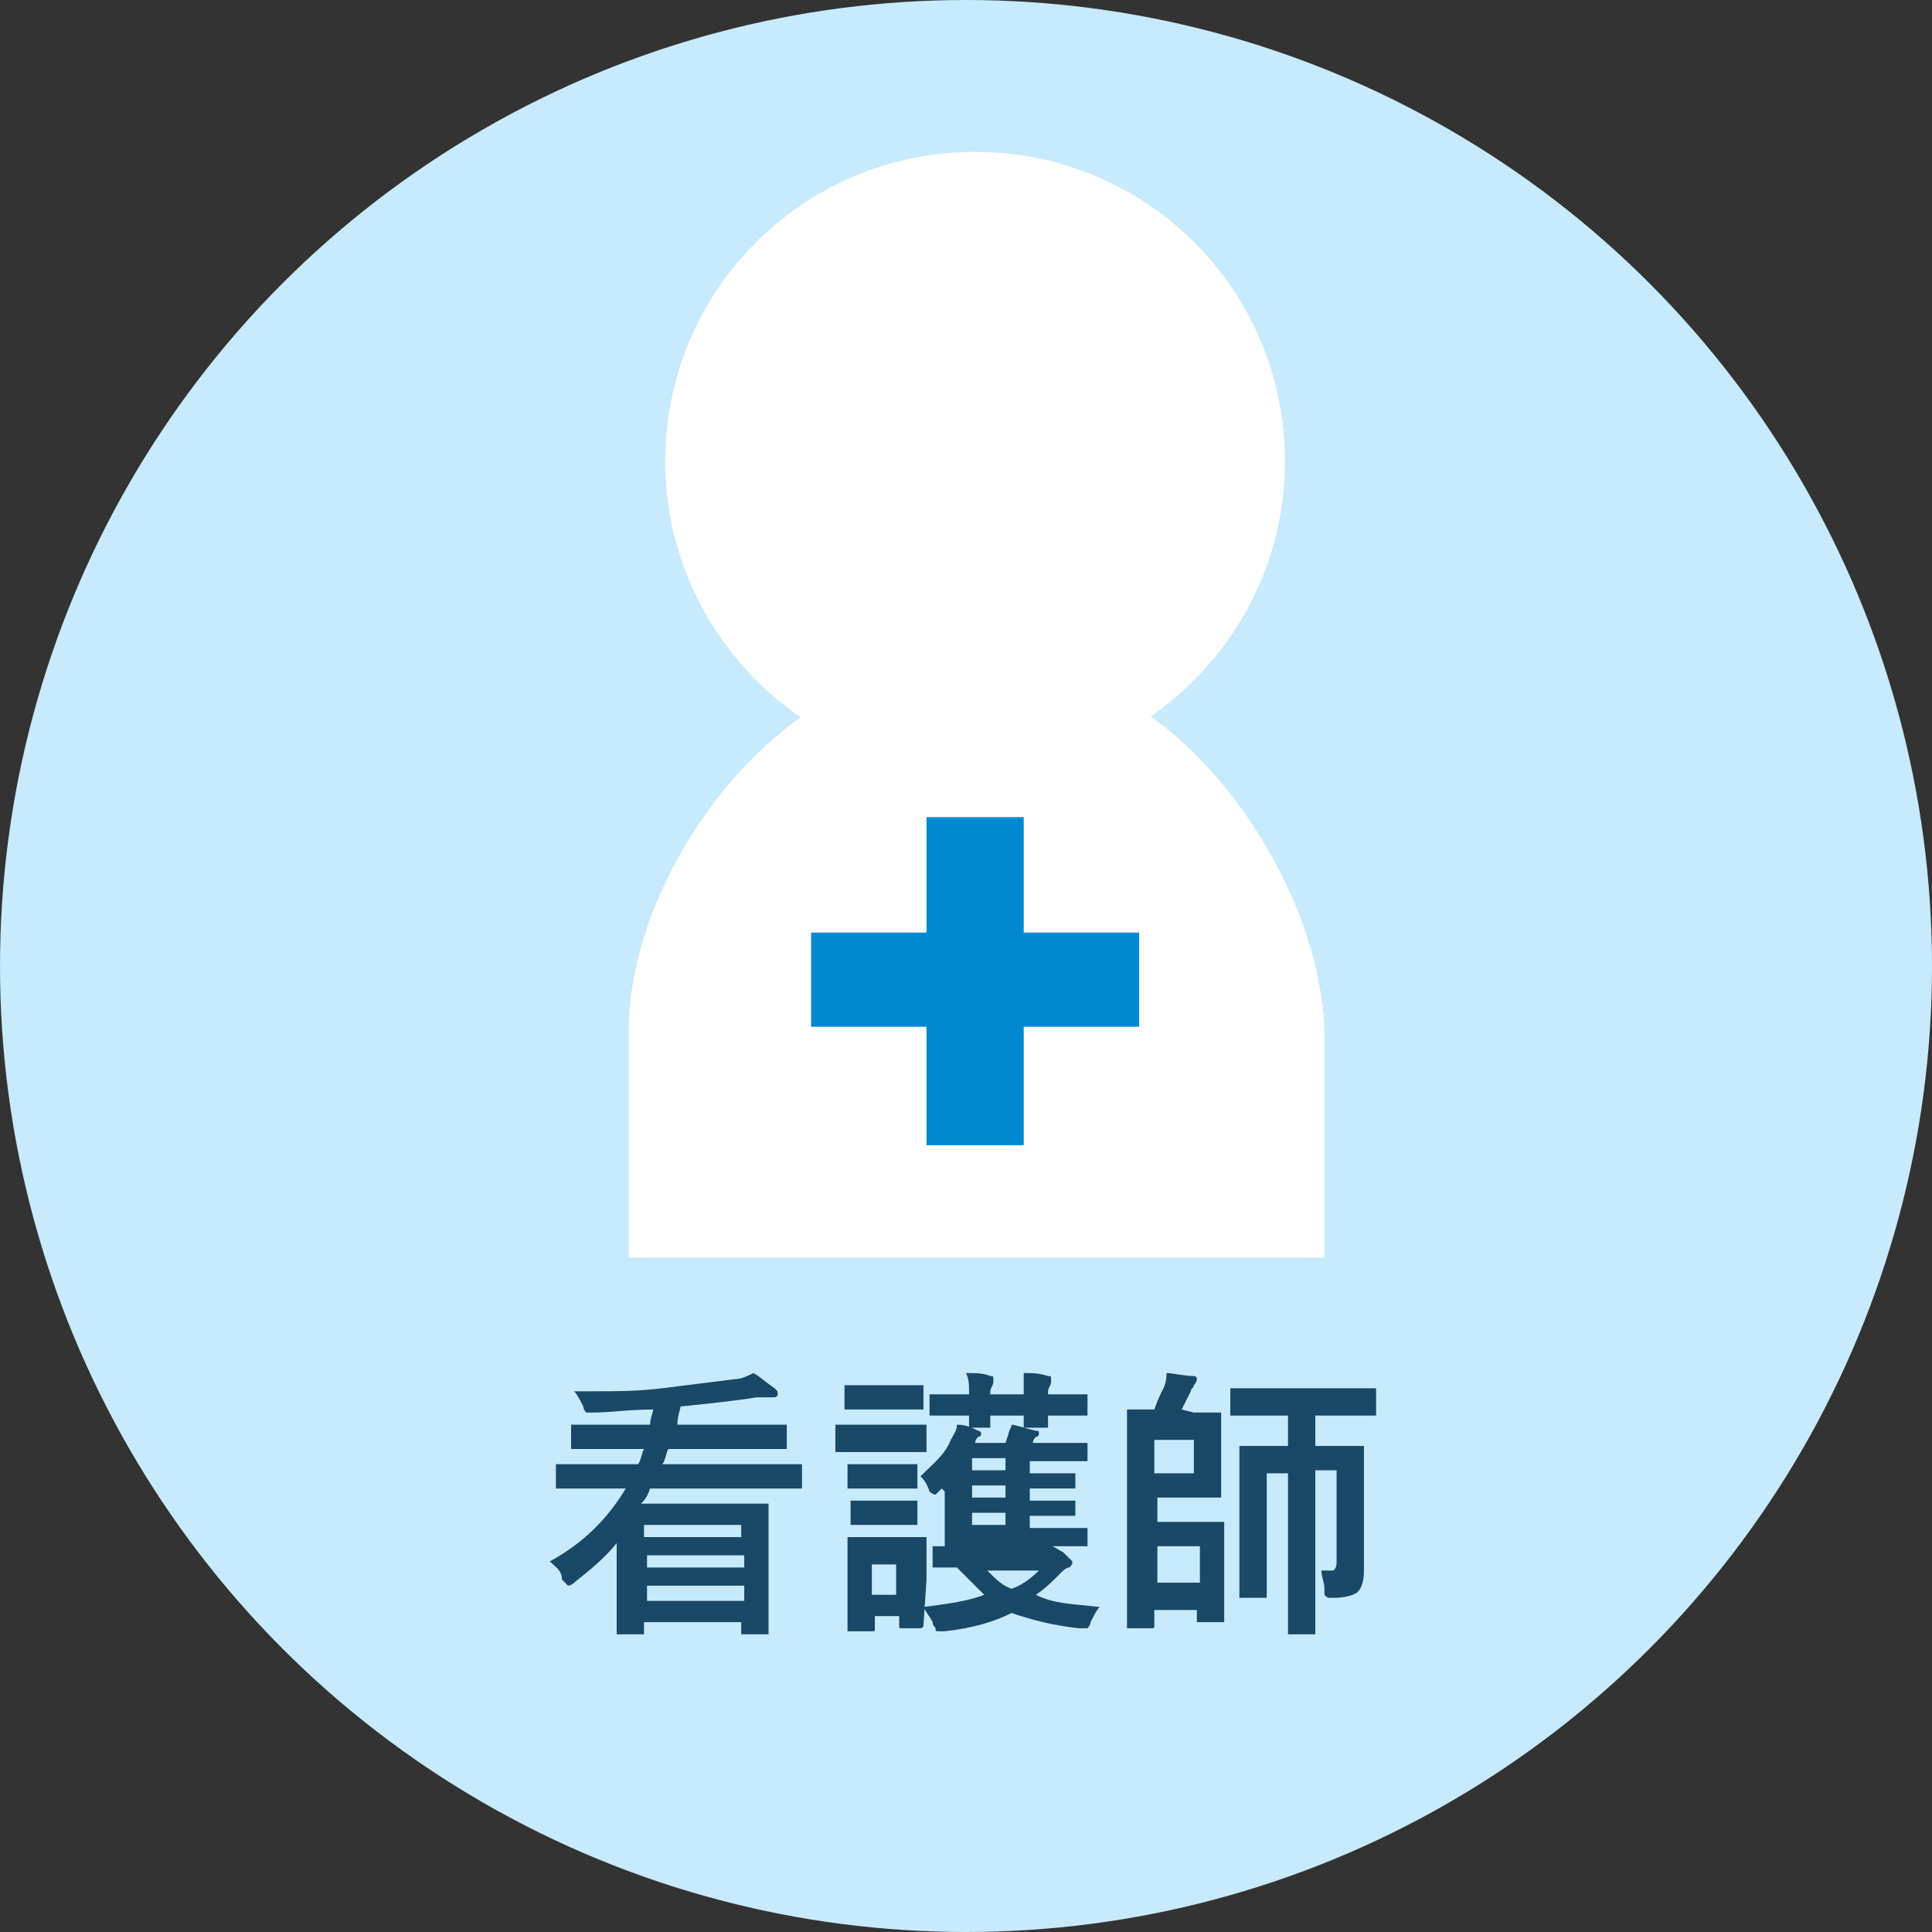
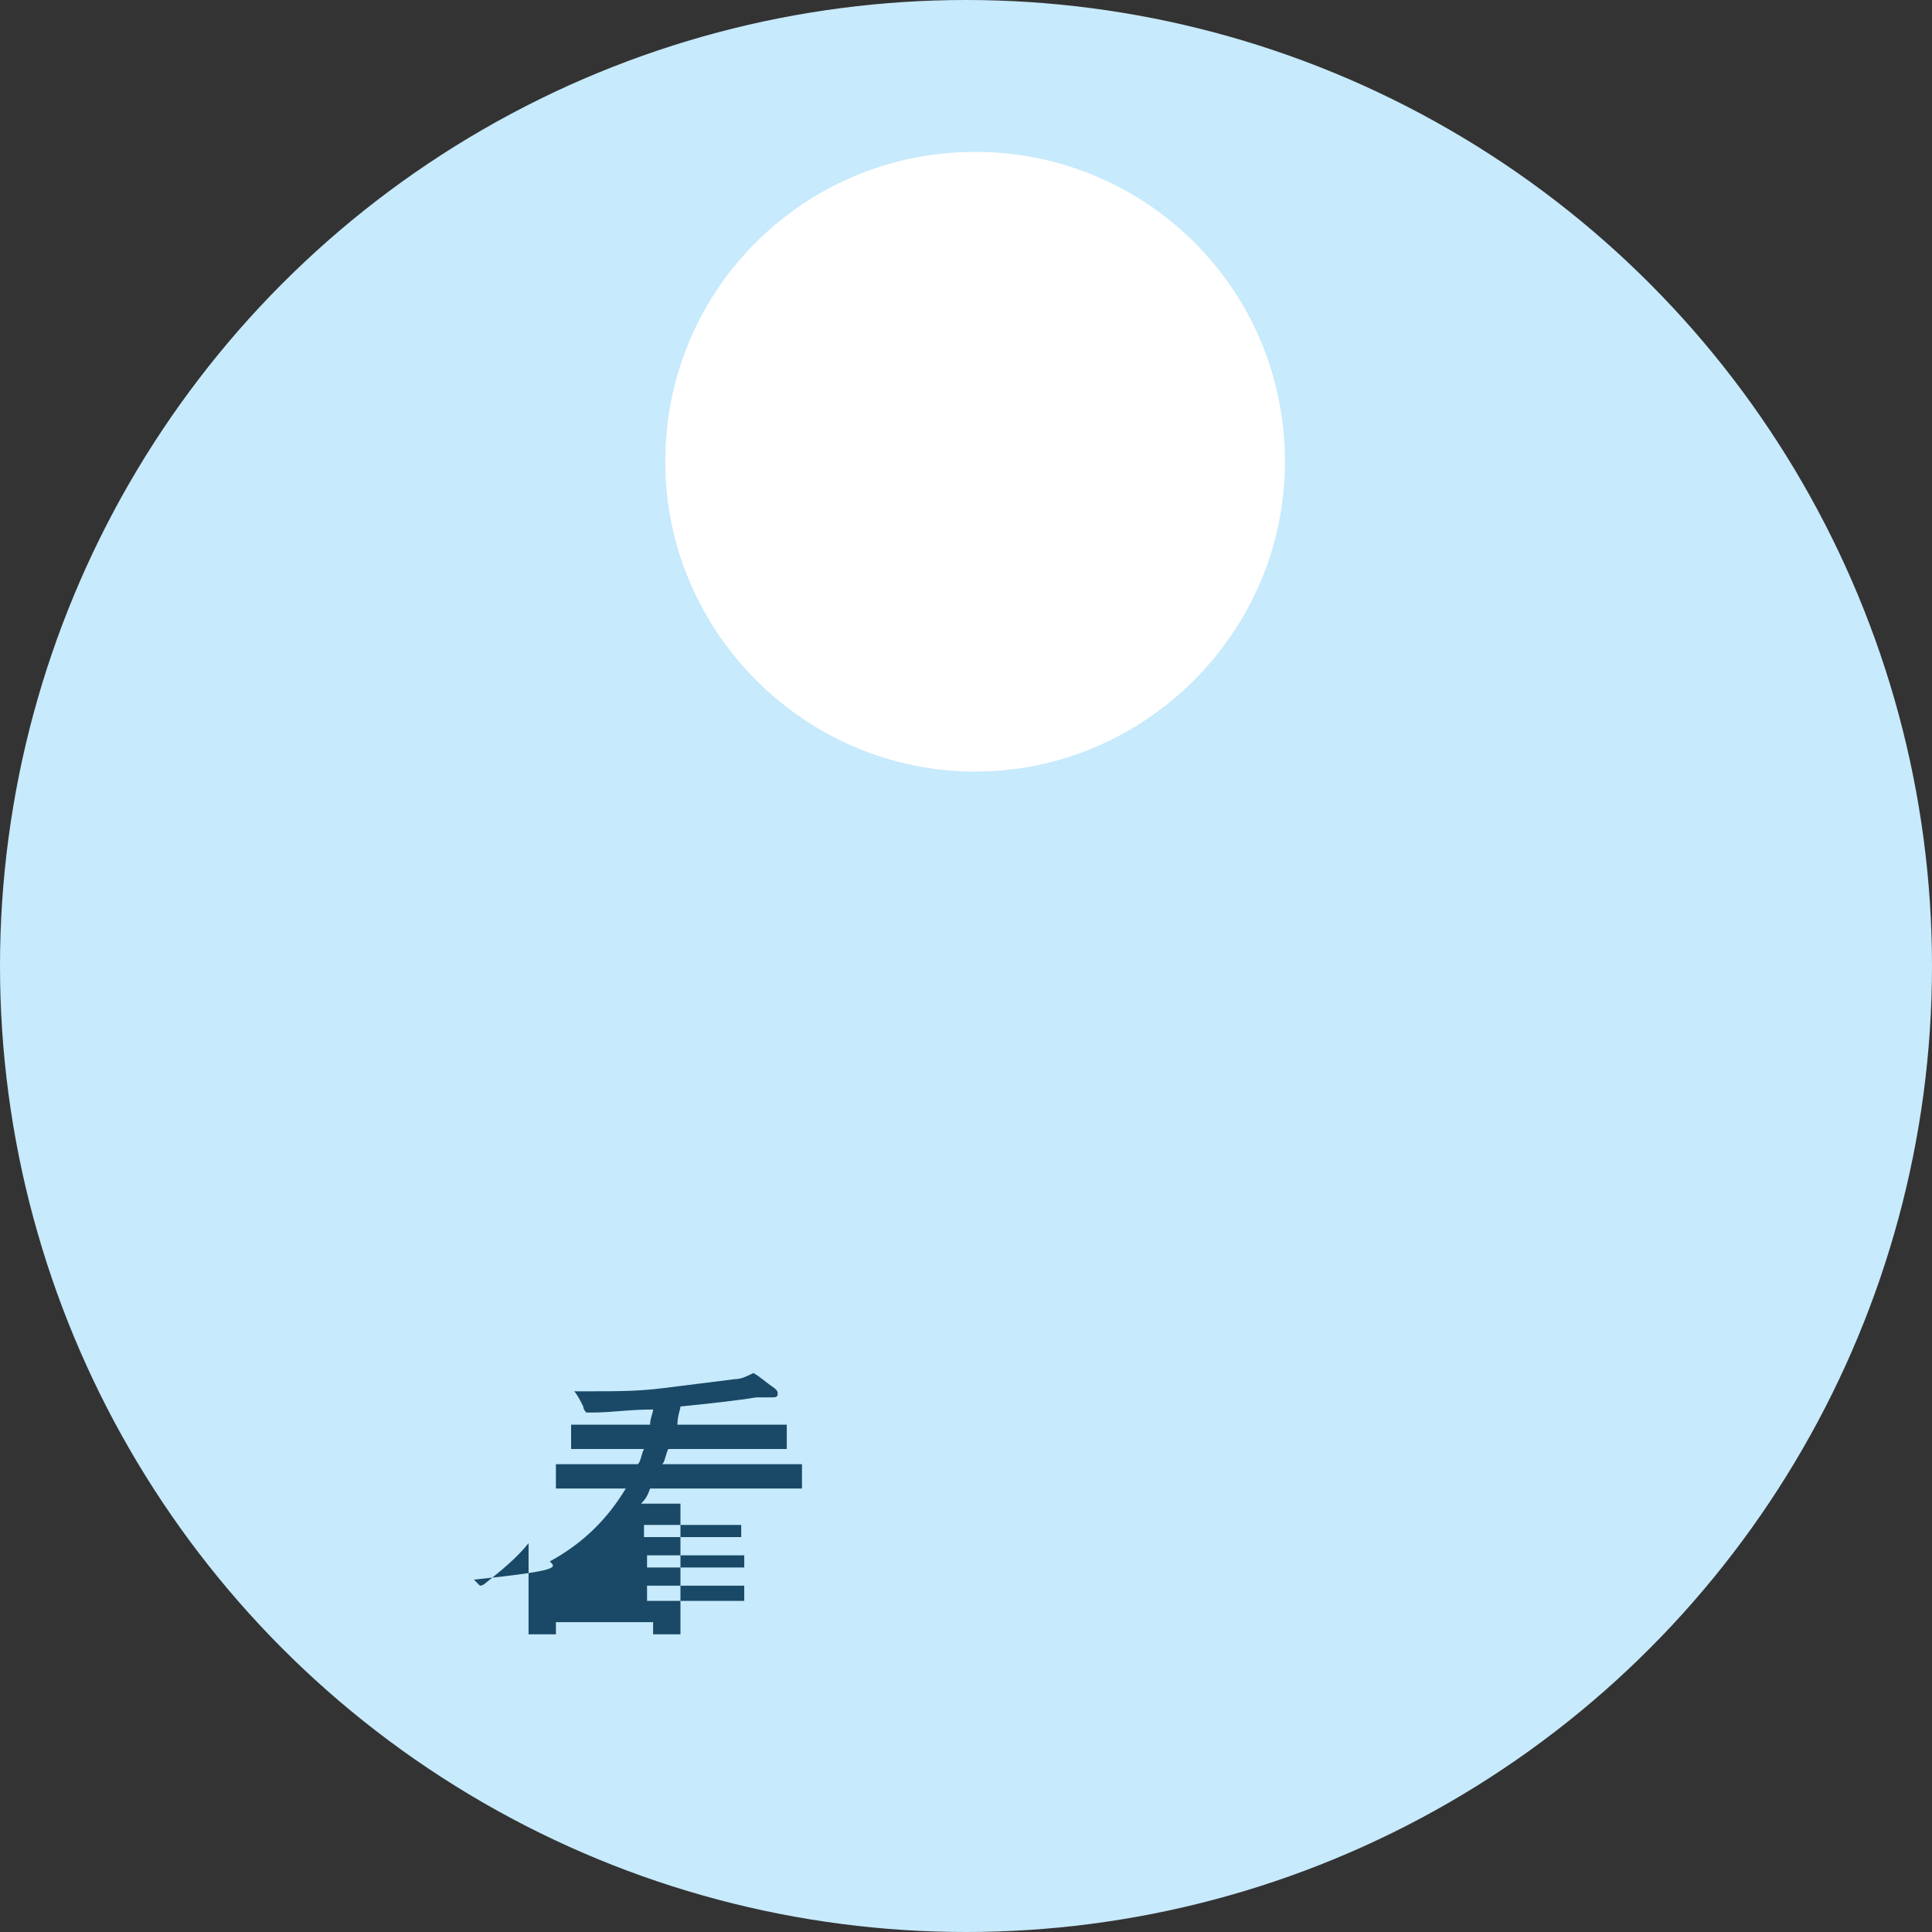
<svg xmlns="http://www.w3.org/2000/svg" xmlns:ns1="http://sodipodi.sourceforge.net/DTD/sodipodi-0.dtd" xmlns:ns2="http://www.inkscape.org/namespaces/inkscape" version="1.1" id="svg3771" x="0px" y="0px" viewBox="0 0 63.6 63.6" style="enable-background:new 0 0 63.6 63.6;" xml:space="preserve">
  <rect x="0" y="0" width="63.6" height="63.6" fill="#333333" stroke="none" />
  <style type="text/css">
	.st0{fill:#C7EAFC;}
	.st1{enable-background:new    ;}
	.st2{fill:#194966;}
	.st3{fill:#FFFFFF;}
	.st4{fill:#0089D0;}
</style>
  <g>
    <ns1:namedview bordercolor="#666666" borderopacity="1" gridtolerance="10" guidetolerance="10" id="namedview3773" ns2:current-layer="svg3771" ns2:cx="56.166749" ns2:cy="34.946209" ns2:pageopacity="0" ns2:pageshadow="2" ns2:snap-text-baseline="false" ns2:window-height="987" ns2:window-maximized="1" ns2:window-width="1680" ns2:window-x="-8" ns2:window-y="-8" ns2:zoom="12.861636" objecttolerance="10" pagecolor="#ffffff" showgrid="false">
		</ns1:namedview>
    <title id="title3749">アセット 2</title>
    <g id="レイヤー_1-2">
      <circle id="circle3751" class="st0" cx="31.8" cy="31.8" r="31.8" />
      <g class="st1">
-         <path class="st2" d="M18.1,51.4c1.1-0.6,1.9-1.4,2.5-2.4h-1h-1.2c-0.1,0-0.1,0-0.1,0s0,0,0-0.1v-0.6v-0.1c0,0,0,0,0.1,0h1.2H21     c0.1-0.1,0.1-0.3,0.2-0.5h-1h-1.3h-0.1c0,0,0,0,0-0.1V47v-0.1c0,0,0,0,0.1,0h1.3h1.2c0-0.2,0.1-0.4,0.1-0.5c-0.8,0-1.4,0.1-2,0.1     c-0.1,0-0.2,0-0.2,0s-0.1-0.1-0.1-0.2c-0.1-0.2-0.2-0.4-0.3-0.5c0.2,0,0.4,0,0.6,0c0.8,0,1.5,0,2.3-0.1s1.6-0.2,2.4-0.3     c0.2,0,0.4-0.1,0.6-0.2c0.2,0.1,0.4,0.3,0.7,0.5c0.1,0.1,0.1,0.1,0.1,0.2c0,0.1-0.1,0.1-0.2,0.1s-0.3,0-0.5,0     c-0.6,0.1-1.5,0.2-2.5,0.3c0,0.1-0.1,0.3-0.1,0.6h2.2h1.3h0.1c0,0,0,0,0,0.1v0.6v0.1c0,0,0,0-0.1,0h-1.3H22     c-0.1,0.2-0.1,0.4-0.2,0.5h3.3h1.2h0.1c0,0,0,0,0,0.1v0.6V49c0,0,0,0-0.1,0h-1.2h-3.7c-0.1,0.3-0.2,0.4-0.3,0.5H24h1.2h0.1     c0,0,0,0,0,0.1v1.3V52v1.7c0,0.1,0,0.1,0,0.1s0,0-0.1,0h-0.7c-0.1,0-0.1,0-0.1,0s0,0,0-0.1v-0.3h-3.2v0.3c0,0.1,0,0.1,0,0.1     s0,0-0.1,0h-0.7h-0.1c0,0,0,0,0-0.1V52v-1.2c-0.4,0.5-0.9,0.9-1.4,1.3c-0.1,0.1-0.2,0.1-0.2,0.1s-0.1-0.1-0.2-0.2     C18.5,51.7,18.3,51.6,18.1,51.4z M24.4,50.2h-3.2v0.4h3.2V50.2z M21.3,51.6h3.2v-0.4h-3.2V51.6z M21.3,52.7h3.2v-0.5h-3.2V52.7z" />
-         <path class="st2" d="M28.6,46.9h0.8h1h0.1c0,0,0,0,0,0.1v0.7c0,0.1,0,0.1,0,0.1s0,0-0.1,0h-1h-0.8h-1c-0.1,0-0.1,0-0.1,0     s0,0,0-0.1V47c0-0.1,0-0.1,0-0.1s0,0,0.1,0H28.6z M30.4,53.5C30.4,53.6,30.3,53.6,30.4,53.5c0,0.1-0.1,0.1-0.1,0.1h-0.6     c-0.1,0-0.1,0-0.1-0.1v-0.3h-0.8v0.4c0,0.1,0,0.1-0.1,0.1H28c-0.1,0-0.1,0-0.1,0s0,0,0-0.1v-1.4v-0.6v-0.9c0-0.1,0-0.1,0-0.1     s0,0,0.1,0h0.9h0.6h0.9h0.1c0,0,0,0,0,0.1v0.7V52L30.4,53.5z M28.8,45.6h0.6h0.9c0.1,0,0.1,0,0.1,0s0,0,0,0.1v0.6     c0,0.1,0,0.1,0,0.1s0,0-0.1,0h-0.9h-0.6h-0.9h-0.1c0,0,0,0,0-0.1v-0.6v-0.1c0,0,0,0,0.1,0H28.8z M28.9,48.2h0.4h0.8     c0.1,0,0.1,0,0.1,0s0,0,0,0.1v0.6V49c0,0,0,0-0.1,0h-0.8h-0.4L28,49h-0.1c0,0,0,0,0-0.1v-0.6c0-0.1,0-0.1,0-0.1s0,0,0.1,0     L28.9,48.2z M28.9,49.4h0.4h0.8c0.1,0,0.1,0,0.1,0s0,0,0,0.1v0.6c0,0.1,0,0.1,0,0.1s0,0-0.1,0h-0.8h-0.4h-0.8H28c0,0,0,0,0-0.1     v-0.6v-0.1c0,0,0,0,0.1,0H28.9z M29.5,51.5h-0.8v1h0.8V51.5z M30.3,48.6c0.4-0.4,0.8-0.7,1-1.2c0.1-0.2,0.2-0.3,0.2-0.5     c0.3,0,0.5,0.1,0.7,0.2c0.1,0,0.1,0.1,0.1,0.1s0,0.1-0.1,0.1c0,0-0.1,0.1-0.1,0.2h1l0.1-0.3c0-0.1,0.1-0.2,0.1-0.3     c0.1,0,0.4,0.1,0.8,0.2c0.1,0,0.1,0,0.1,0.1c0,0,0,0.1-0.1,0.1c0,0-0.1,0.1-0.1,0.2l0,0h0.6h1.1h0.1c0,0,0,0,0,0.1V48     c0,0.1,0,0.1,0,0.1s0,0-0.1,0h-1.1h-0.7v0.4h0.4h1c0.1,0,0.1,0,0.1,0s0,0,0,0.1v0.3c0,0.1,0,0.1,0,0.1s0,0-0.1,0h-1h-0.4v0.4h0.4     h1c0.1,0,0.1,0,0.1,0s0,0,0,0.1v0.3c0,0.1,0,0.1,0,0.1s0,0-0.1,0h-1h-0.4v0.4h0.6h1.2c0.1,0,0.1,0,0.1,0s0,0,0,0.1v0.4v0.1     c0,0,0,0-0.1,0h-1.2h-2.1h-1.2c-0.1,0-0.1,0-0.1,0s0,0,0-0.1V50v-0.5v-0.3c0-0.1,0-0.1,0-0.1L31,49c-0.1,0.1-0.2,0.2-0.2,0.2     s-0.1,0-0.2-0.1C30.5,48.8,30.4,48.7,30.3,48.6z M36.2,52.9c-0.1,0.1-0.2,0.3-0.3,0.5c0,0.1-0.1,0.2-0.1,0.2h-0.1     c0,0-0.1,0-0.2,0c-0.9-0.1-1.6-0.3-2.2-0.5c-0.6,0.3-1.3,0.5-2.2,0.6c-0.1,0-0.2,0-0.2,0c-0.1,0-0.1,0-0.1-0.1     c0,0-0.1-0.1-0.1-0.2c-0.1-0.2-0.2-0.3-0.3-0.5c0.8-0.1,1.5-0.2,2-0.4c-0.3-0.3-0.6-0.6-0.9-0.9c-0.2,0-0.3,0-0.5,0     c-0.1,0-0.1,0-0.2,0s-0.1,0-0.1,0s0,0,0-0.1V51c0-0.1,0-0.1,0-0.1s0,0,0.1,0H32h2.3c0.1,0,0.2,0,0.2,0c0.1,0,0.1,0,0.1,0     c0.1,0,0.2,0.1,0.4,0.2c0.2,0.2,0.3,0.3,0.3,0.3c0,0.1,0,0.1-0.1,0.2c-0.1,0-0.2,0.1-0.3,0.2c-0.3,0.3-0.5,0.5-0.8,0.7     C34.7,52.8,35.3,52.8,36.2,52.9z M31.8,45.2c0.3,0,0.6,0,0.8,0.1c0.1,0,0.1,0,0.1,0.1v0.1c0,0.1-0.1,0.2-0.1,0.3v0.1h1.1v-0.1     c0-0.2,0-0.4,0-0.6c0.3,0,0.5,0,0.8,0.1c0.1,0,0.1,0,0.1,0.1v0.1c0,0.1-0.1,0.2-0.1,0.3v0.1l0,0h1.2h0.1c0,0,0,0,0,0.1v0.5v0.1     c0,0,0,0-0.1,0h-1.2l0,0v0.3V47c0,0,0,0-0.1,0h-0.6c-0.1,0-0.1,0-0.1,0s0,0,0-0.1v-0.1c0-0.1,0-0.2,0-0.2h-1.1v0.3V47     c0,0,0,0-0.1,0H32h-0.1c0,0,0,0,0-0.1v-0.1c0-0.1,0-0.2,0-0.2h-1.2c-0.1,0-0.1,0-0.1,0s0,0,0-0.1V46v-0.1c0,0,0,0,0.1,0h1.2v-0.1     C31.9,45.6,31.9,45.4,31.8,45.2z M32,48.4h1.1V48H32V48.4z M32,49.3h1.1v-0.4H32V49.3z M32,50.2h1.1v-0.4H32V50.2z M34.2,51.7     h-1.7c0.3,0.3,0.5,0.5,0.8,0.6C33.6,52.2,33.9,52,34.2,51.7z" />
-         <path class="st2" d="M39.3,46.5h0.8c0.1,0,0.1,0,0.1,0s0,0,0,0.1v0.8v1v0.8v0.1c0,0,0,0-0.1,0h-0.8h-1.2v0.8h1.3h0.8     c0.1,0,0.1,0,0.1,0s0,0,0,0.1v0.9v1.4v0.8v0.1c0,0,0,0-0.1,0h-0.7c-0.1,0-0.1,0-0.1,0s0,0,0-0.1V53H38v0.5c0,0.1,0,0.1-0.1,0.1     h-0.7h-0.1c0,0,0,0,0-0.1v-1.6v-3.8v-1.6c0-0.1,0-0.1,0-0.1s0,0,0.1,0H38c0.1-0.3,0.2-0.5,0.3-0.7s0.1-0.4,0.1-0.5     c0.2,0,0.6,0.1,0.9,0.1c0.1,0,0.1,0.1,0.1,0.1s0,0.1-0.1,0.2c0,0.1-0.1,0.1-0.1,0.2c-0.2,0.4-0.3,0.6-0.3,0.6L39.3,46.5     L39.3,46.5z M39.3,48.5v-1.1H38v1.1H39.3z M39.5,50.9h-1.4v1.2h1.4V50.9z M43.9,51.7C44,51.7,44,51.7,43.9,51.7     c0.1-0.1,0.1-0.2,0.1-0.3v-3h-0.7v3.7v1.6c0,0.1,0,0.1,0,0.1s0,0-0.1,0h-0.7h-0.1c0,0,0,0,0-0.1v-1.5v-3.7h-0.7v2.9v1.1v0.1     c0,0,0,0-0.1,0h-0.7h-0.1c0,0,0,0,0-0.1v-1.2v-2.4v-1.2c0-0.1,0-0.1,0-0.1s0,0,0.1,0H42h0.4v-1h-0.6h-1.2h-0.1c0,0,0,0,0-0.1     v-0.7v-0.1c0,0,0,0,0.1,0h1.2H44h1.2h0.1c0,0,0,0,0,0.1v0.7c0,0.1,0,0.1,0,0.1s0,0-0.1,0H44h-0.7v1h0.4h1.1c0.1,0,0.1,0,0.1,0     s0,0,0,0.1V49v1.4v1.3c0,0.4-0.1,0.6-0.2,0.7c-0.1,0.1-0.4,0.2-0.8,0.2c-0.1,0-0.1,0-0.1,0c-0.1,0-0.1,0-0.2-0.1c0,0,0-0.1,0-0.2     c0-0.2-0.1-0.4-0.1-0.6C43.7,51.7,43.8,51.7,43.9,51.7z" />
+         <path class="st2" d="M18.1,51.4c1.1-0.6,1.9-1.4,2.5-2.4h-1h-1.2c-0.1,0-0.1,0-0.1,0s0,0,0-0.1v-0.6v-0.1c0,0,0,0,0.1,0h1.2H21     c0.1-0.1,0.1-0.3,0.2-0.5h-1h-1.3h-0.1c0,0,0,0,0-0.1V47v-0.1c0,0,0,0,0.1,0h1.3h1.2c0-0.2,0.1-0.4,0.1-0.5c-0.8,0-1.4,0.1-2,0.1     c-0.1,0-0.2,0-0.2,0s-0.1-0.1-0.1-0.2c-0.1-0.2-0.2-0.4-0.3-0.5c0.2,0,0.4,0,0.6,0c0.8,0,1.5,0,2.3-0.1s1.6-0.2,2.4-0.3     c0.2,0,0.4-0.1,0.6-0.2c0.2,0.1,0.4,0.3,0.7,0.5c0.1,0.1,0.1,0.1,0.1,0.2c0,0.1-0.1,0.1-0.2,0.1s-0.3,0-0.5,0     c-0.6,0.1-1.5,0.2-2.5,0.3c0,0.1-0.1,0.3-0.1,0.6h2.2h1.3h0.1c0,0,0,0,0,0.1v0.6v0.1c0,0,0,0-0.1,0h-1.3H22     c-0.1,0.2-0.1,0.4-0.2,0.5h3.3h1.2h0.1c0,0,0,0,0,0.1v0.6V49c0,0,0,0-0.1,0h-1.2h-3.7c-0.1,0.3-0.2,0.4-0.3,0.5h1.2h0.1     c0,0,0,0,0,0.1v1.3V52v1.7c0,0.1,0,0.1,0,0.1s0,0-0.1,0h-0.7c-0.1,0-0.1,0-0.1,0s0,0,0-0.1v-0.3h-3.2v0.3c0,0.1,0,0.1,0,0.1     s0,0-0.1,0h-0.7h-0.1c0,0,0,0,0-0.1V52v-1.2c-0.4,0.5-0.9,0.9-1.4,1.3c-0.1,0.1-0.2,0.1-0.2,0.1s-0.1-0.1-0.2-0.2     C18.5,51.7,18.3,51.6,18.1,51.4z M24.4,50.2h-3.2v0.4h3.2V50.2z M21.3,51.6h3.2v-0.4h-3.2V51.6z M21.3,52.7h3.2v-0.5h-3.2V52.7z" />
      </g>
    </g>
    <g class="st1">
-       <path class="st0" d="M33.7,31.9L23,23.7l0.4-0.7l10.7,8.2L33.7,31.9z" />
-     </g>
+       </g>
    <g class="st1">
      <path class="st0" d="M31.7,30.5l-0.5-0.7l11.5-8.3l0.5,0.7" />
    </g>
  </g>
  <path class="st3" d="M32.1,25.4c5.6,0,10.2-4.6,10.2-10.2C42.3,9.5,37.7,5,32.1,5S21.9,9.5,21.9,15.2v0l0,0  C21.9,20.8,26.5,25.4,32.1,25.4z" />
-   <path class="st3" d="M37.3,23.2H27c-3.4,2-6.3,6.7-6.3,10.7v7.5h22.9v-7.4C43.5,29.9,40.6,25.2,37.3,23.2z" />
-   <polygon class="st4" points="37.5,30.7 33.7,30.7 33.7,26.9 30.5,26.9 30.5,30.7 26.7,30.7 26.7,33.8 30.5,33.8 30.5,37.7   33.7,37.7 33.7,33.8 37.5,33.8 " />
</svg>